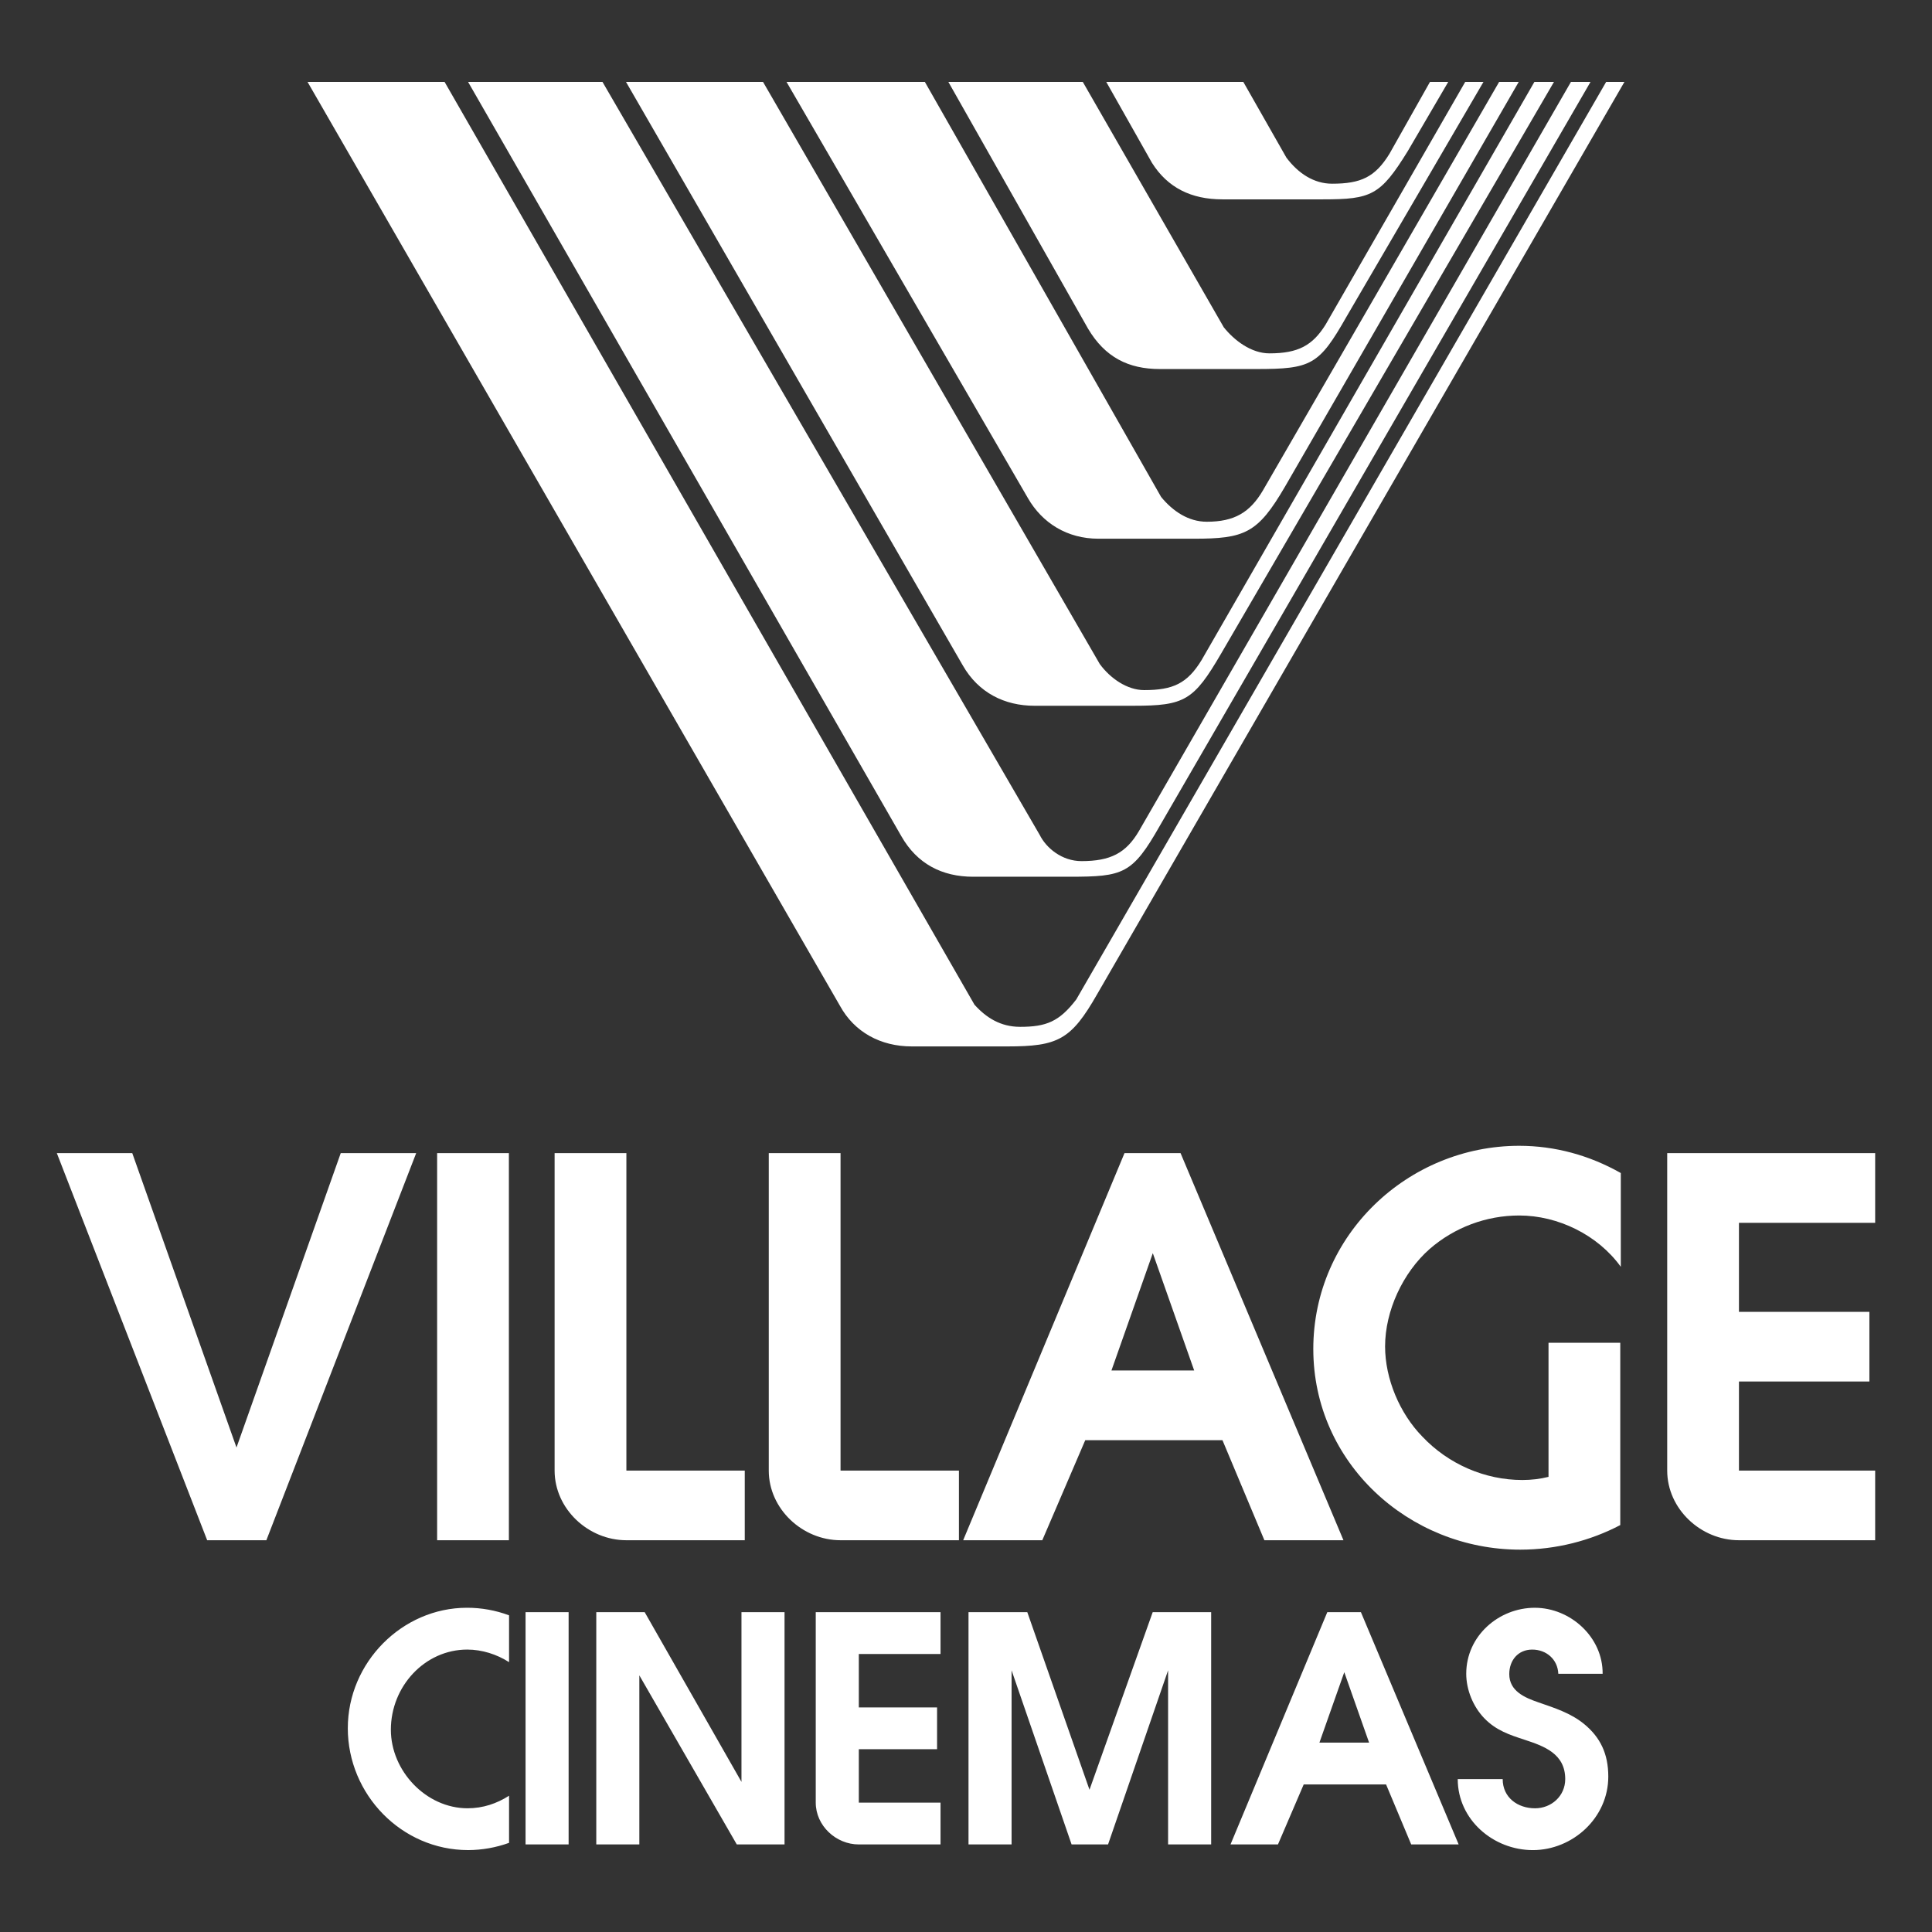
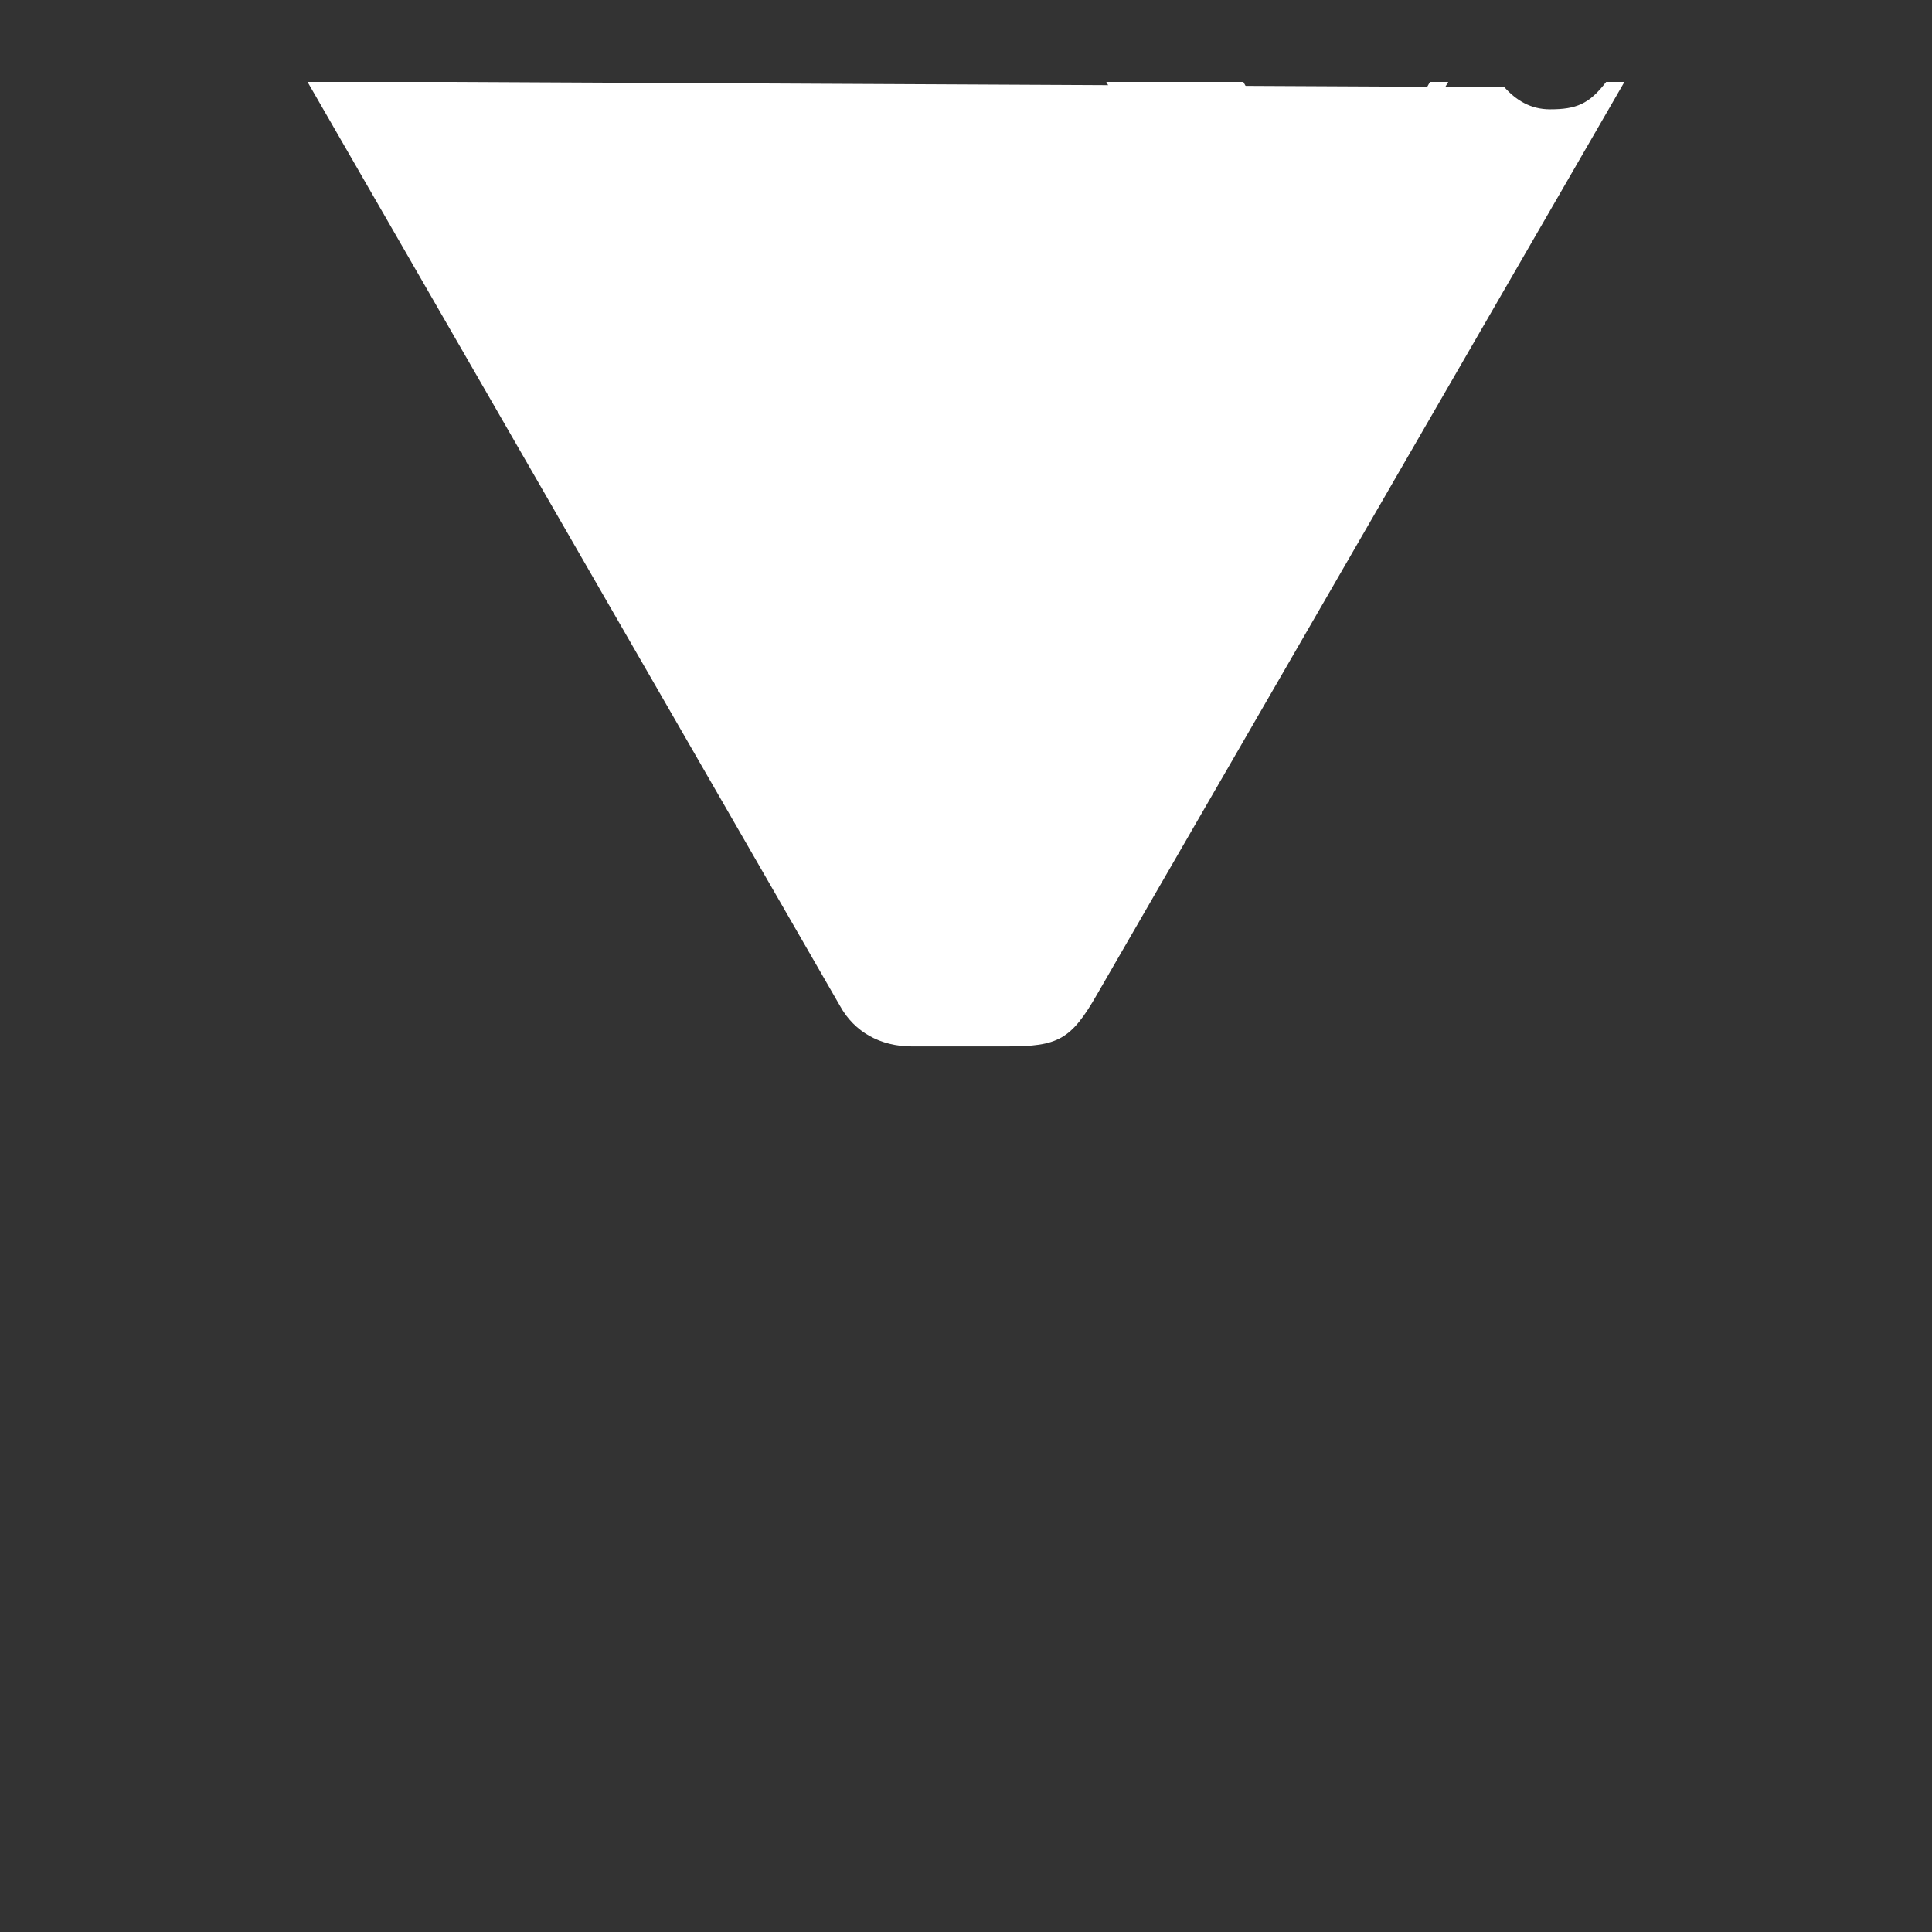
<svg xmlns="http://www.w3.org/2000/svg" id="Layer_2" viewBox="0 0 2500 2500">
  <rect x="0" y="0" width="2500" height="2500" fill="#333333" stroke="none" />
  <defs>
    <style>.cls-1{fill:rgba(255,255,255,0);}.cls-1,.cls-2{fill-rule:evenodd;}.cls-2{fill:#fff;}</style>
  </defs>
  <g id="Layer_1-2">
    <g>
-       <path class="cls-1" d="M0,0H2500V2500H0V0Z" />
      <path class="cls-2" d="M1581.86,257.97h130.02c62.51,0,74.34-5.06,109.81-62.49l52.33-89.49h-23.63l-52.36,92.88c-18.6,30.4-37.18,38.84-74.32,38.84-23.66,0-43.93-13.5-59.13-33.77l-55.73-97.95h-177.35l59.13,104.69c20.26,32.13,50.69,47.29,91.22,47.29h0Z" />
-       <path class="cls-2" d="M1421.41,697.09h123.29c65.83,0,82.76-6.76,118.22-67.59L1965.23,105.99h-25.36l-305.65,528.61c-16.9,28.7-37.16,40.53-72.63,40.53-23.66,0-43.9-13.51-59.13-32.1L1196.77,105.99h-179.01l312.45,538.73c18.56,32.11,50.66,52.37,91.19,52.37Z" />
-       <path class="cls-2" d="M1500.77,477.53h124.99c70.93,0,81.06-5.1,116.52-67.56l177.32-303.99h-23.61l-180.72,314.14c-16.9,26.99-35.49,37.12-72.63,37.12-23.66,0-45.6-16.86-59.1-33.76l-182.41-317.5h-173.95l180.69,319.2c21.96,37.15,52.38,52.35,92.89,52.35h0Z" />
-       <path class="cls-2" d="M1338.67,913.25h128.34c65.89,0,77.69-6.73,113.14-67.56L2010.83,105.99h-25.33l-430.66,748.16c-18.57,30.4-37.13,38.84-74.32,38.84-21.96,0-43.88-15.21-57.43-33.76L987.36,105.99h-177.32l435.72,754.92c20.26,35.47,54.06,52.35,92.92,52.35h0Z" />
-       <path class="cls-2" d="M2078.35,105.99l-685.65,1187.27c-21.98,28.73-38.86,35.46-72.63,35.46-25.36,0-43.9-11.8-59.13-28.68L575.29,105.99h-177.34l689.06,1195.7c18.59,33.81,52.37,52.38,92.89,52.38h123.28c65.86,0,82.76-8.43,116.52-67.56L2102.01,105.99h-23.66Z" />
-       <path class="cls-2" d="M1259.29,1134.49h124.96c69.26,0,81.09-3.39,116.52-65.85L2058.12,105.99h-25.33l-559.02,969.41c-16.87,28.73-37.13,38.88-74.3,38.88-25.36,0-45.63-16.93-54.06-33.83L779.61,105.99h-173.92l560.71,976.16c20.26,35.47,52.36,52.35,92.89,52.35Zm-818.37,357.64l-134.9,380.96-134.87-380.96H73.53l194.55,500.93h76.59l193.87-500.93h-97.61Zm217.58,0h-92.86v500.93h92.86v-500.93Zm305.22,500.93v-90.13h-153.17v-410.8h-92.88v410.8c0,49.47,43.37,90.13,92.88,90.13h153.17Zm123.95-500.93h-92.88v410.8c0,49.47,43.4,90.13,92.88,90.13h153.19v-90.13h-153.19v-410.8Zm650.78,500.93l-210.81-500.93h-72.53l-208.76,500.93h102.38l55.58-129.44h177.57l54.24,129.44h102.33Zm-300.25-219.63l53.53-151.84,53.55,151.84h-107.08Zm261.21-27.78c0,147.08,123.39,259.6,267.77,259.6,46.08,0,90.81-11.53,129.44-31.81v-235.91h-92.84v173.52c-10.84,2.74-22.4,4.07-33.89,4.07-48.13,0-95.6-20.34-129.49-56.29-29.1-29.79-48.1-74.5-48.1-116.57,0-46.08,23.05-95.55,57.62-126.05,32.14-27.97,73.32-43.37,115.92-43.37,50.13,0,101.68,25.03,131.47,66.39v-121.33c-40.69-23.05-85.39-35.24-131.47-35.24-143.71-.01-266.44,115.2-266.44,262.99h0Zm727.05-163.34v-90.18h-269.1v410.8c0,49.47,43.37,90.13,92.84,90.13h176.26v-90.13h-176.26v-115.29h168.79v-90.13h-168.79v-115.21h176.26ZM450.05,2236.19c0,85.82,69.53,157.82,155.78,157.82,18.03-.07,35.92-3.25,52.88-9.38v-60.97c-15.89,10.16-33.77,16.24-53.69,16.24-53.71,0-99.24-48.38-99.24-101.68,0-56.11,43.93-103.68,98.83-103.68,19.12,0,38.22,6.11,54.11,16.26v-60.59c-17.44-6.5-35.91-9.82-54.52-9.78-83.77,0-154.13,70.78-154.13,155.77h0Zm230.02,150.48h55.72v-300.54h-55.72v300.54Zm279.39-80.94l-125.24-219.59h-62.64v300.56h55.72v-218.8l126.09,218.8h61.8v-300.56h-55.73v219.59h0Zm96.11,26.86c0,29.71,26.04,54.11,55.74,54.11h105.73v-54.11h-105.73v-69.1h101.25v-54.11h-101.25v-69.13h105.73v-54.11h-161.47v246.45Zm354.23-16.65l-80.48-229.8h-76.08v300.56h55.74v-225.31l77.66,225.31h47.17l77.69-225.31v225.31h55.73v-300.56h-75.64l-81.8,229.8h0Zm307.71-229.8l-125.24,300.56h61.4l33.33-77.66h106.57l32.53,77.66h61.4l-126.48-300.56h-43.51Zm-10.18,168.78l32.16-91.11,32.1,91.11h-64.27Zm342.08-24.41c-17.09-13.8-37.42-20.31-58.6-27.64-17.91-6.13-37.82-14.64-37.82-36.6,0-17.89,11.43-31.71,29.69-31.71s32.96,12.59,33.77,31.28h57.35c.43-47.17-41.49-85.39-87.84-85.39s-88.66,36.2-88.66,85.39c0,20.78,8.94,42.71,23.58,57.78,15.07,15.47,32.13,21.15,52.03,27.64,24.82,8.16,52.49,17.89,52.49,50.84,0,21.98-17.91,37.82-39.06,37.82-22.35,0-41.88-13.8-41.88-37.82h-58.16c0,52.49,45.95,91.93,97.2,91.93s97.62-41.46,97.62-95.17c0-29.3-10.18-50.83-31.71-68.35h0Z" />
+       <path class="cls-2" d="M2078.35,105.99c-21.98,28.73-38.86,35.46-72.63,35.46-25.36,0-43.9-11.8-59.13-28.68L575.29,105.99h-177.34l689.06,1195.7c18.59,33.81,52.37,52.38,92.89,52.38h123.28c65.86,0,82.76-8.43,116.52-67.56L2102.01,105.99h-23.66Z" />
    </g>
  </g>
</svg>